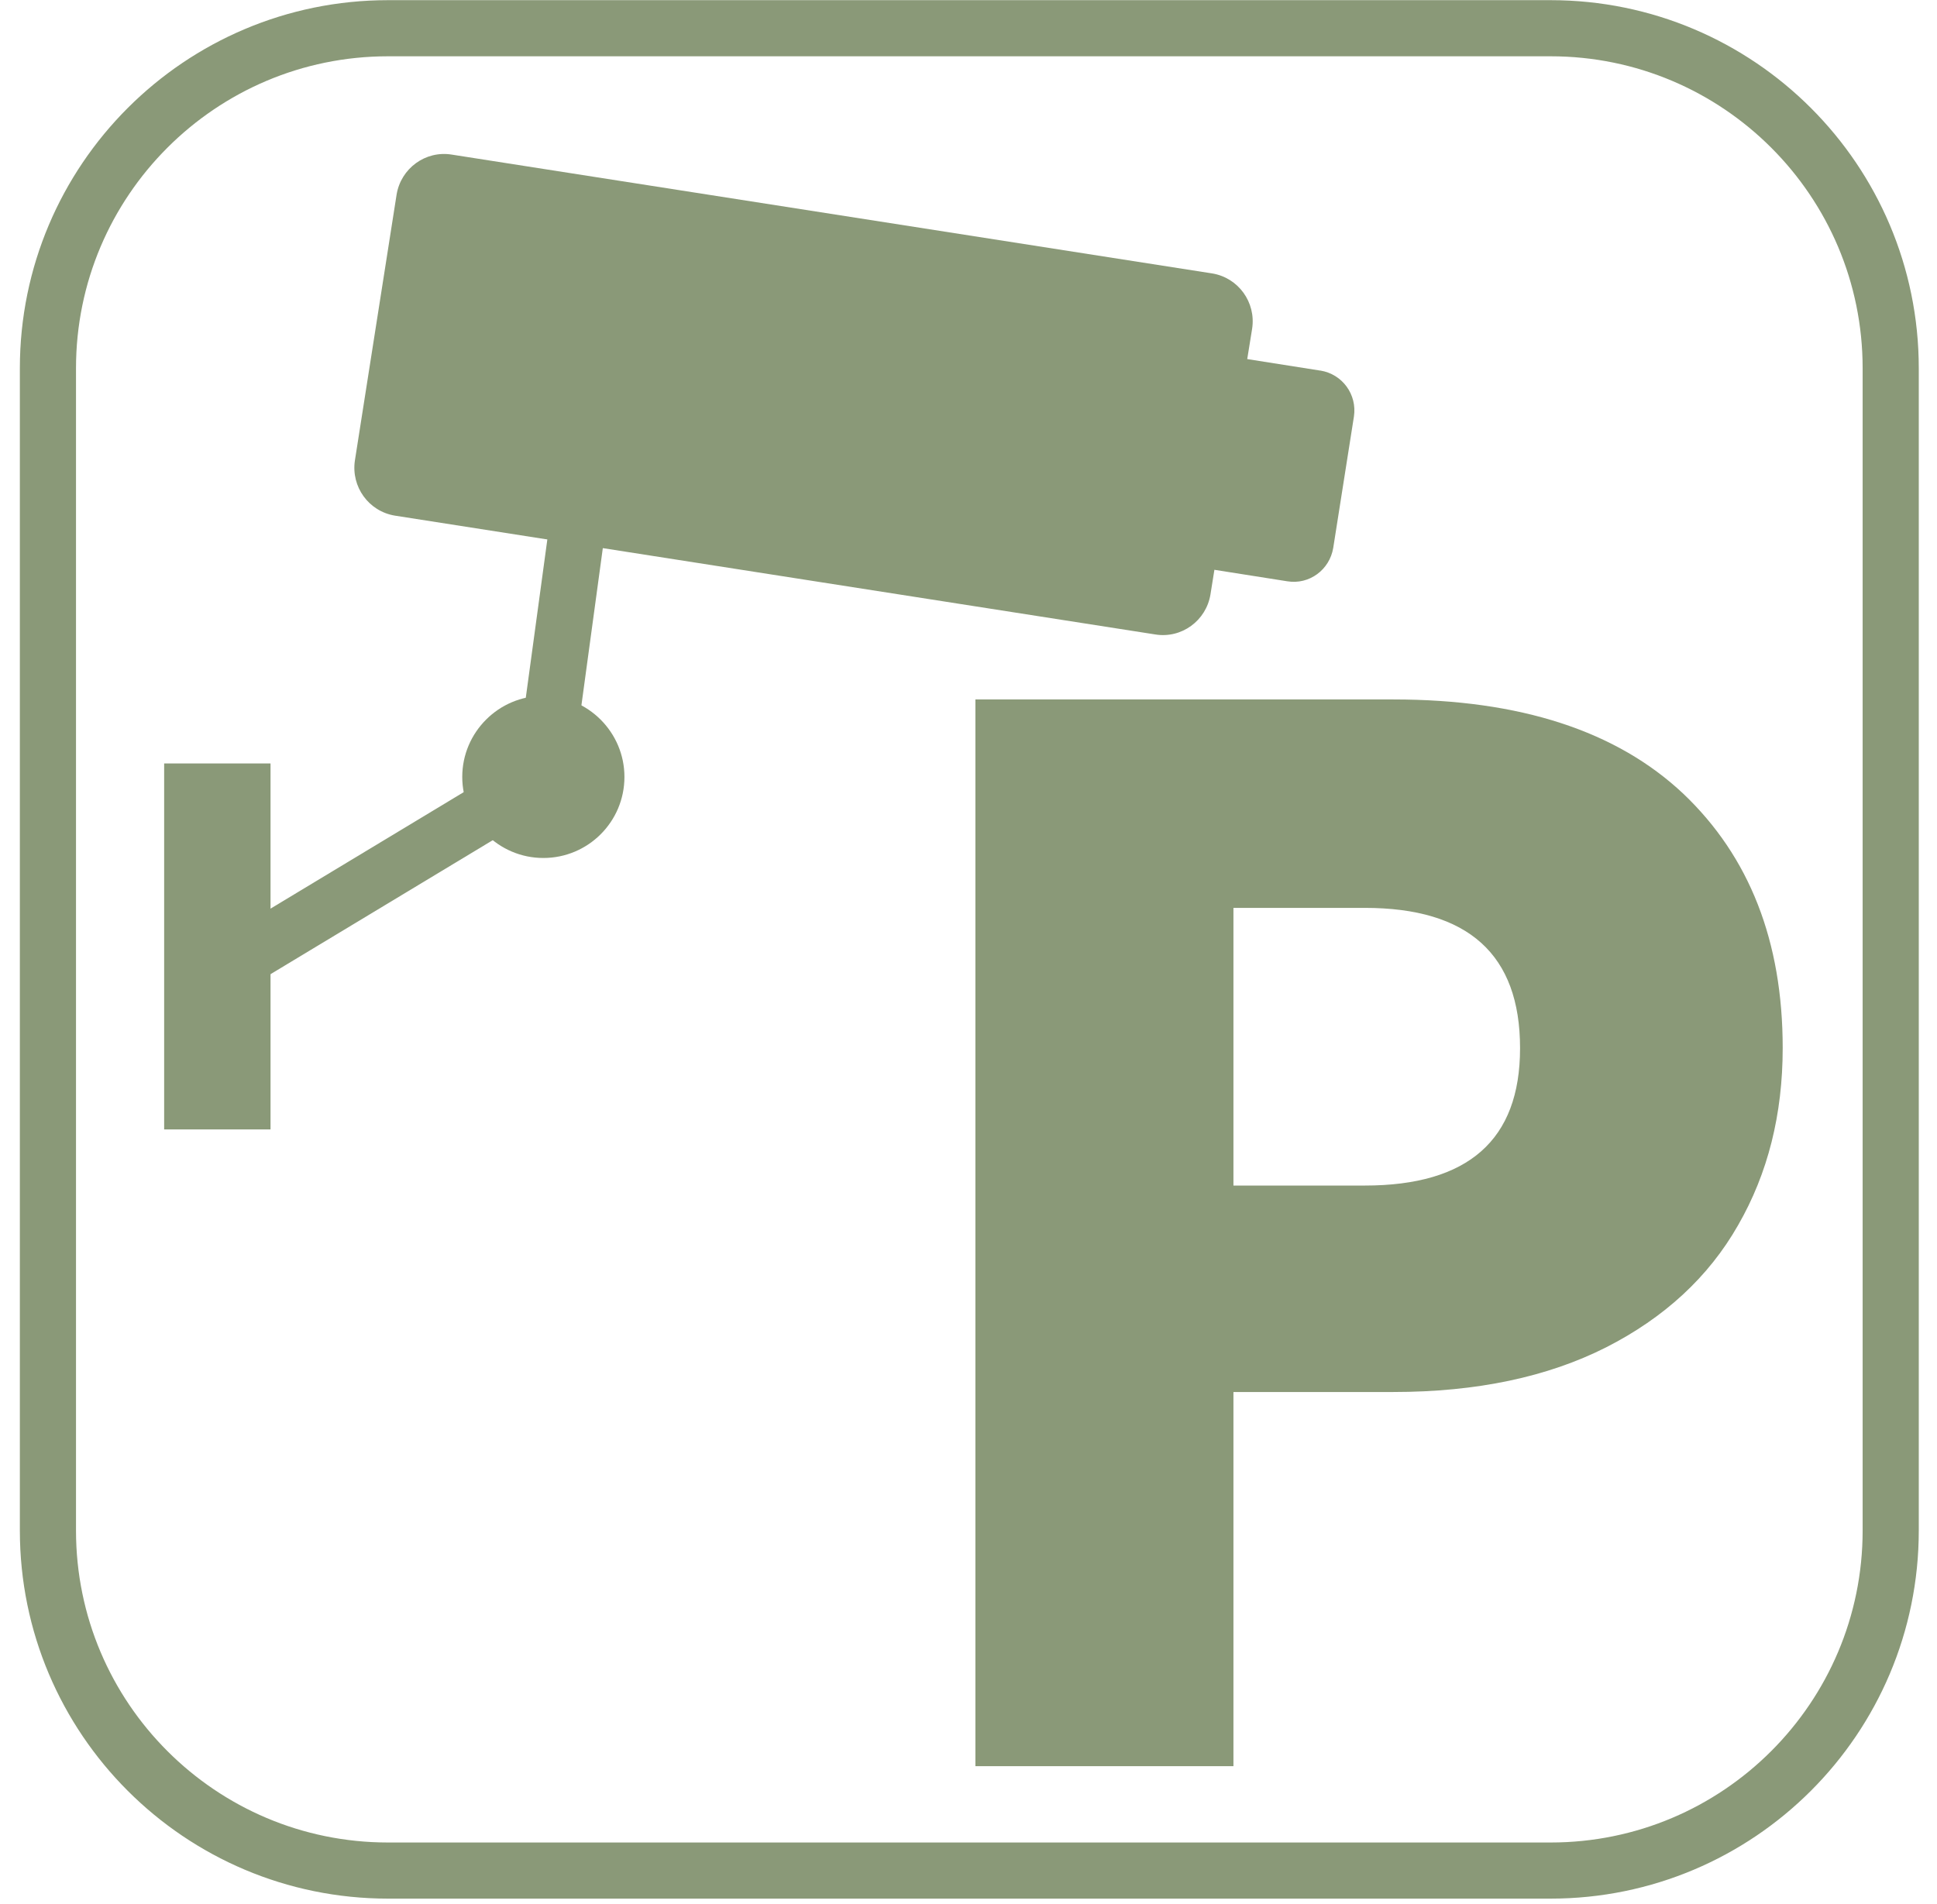
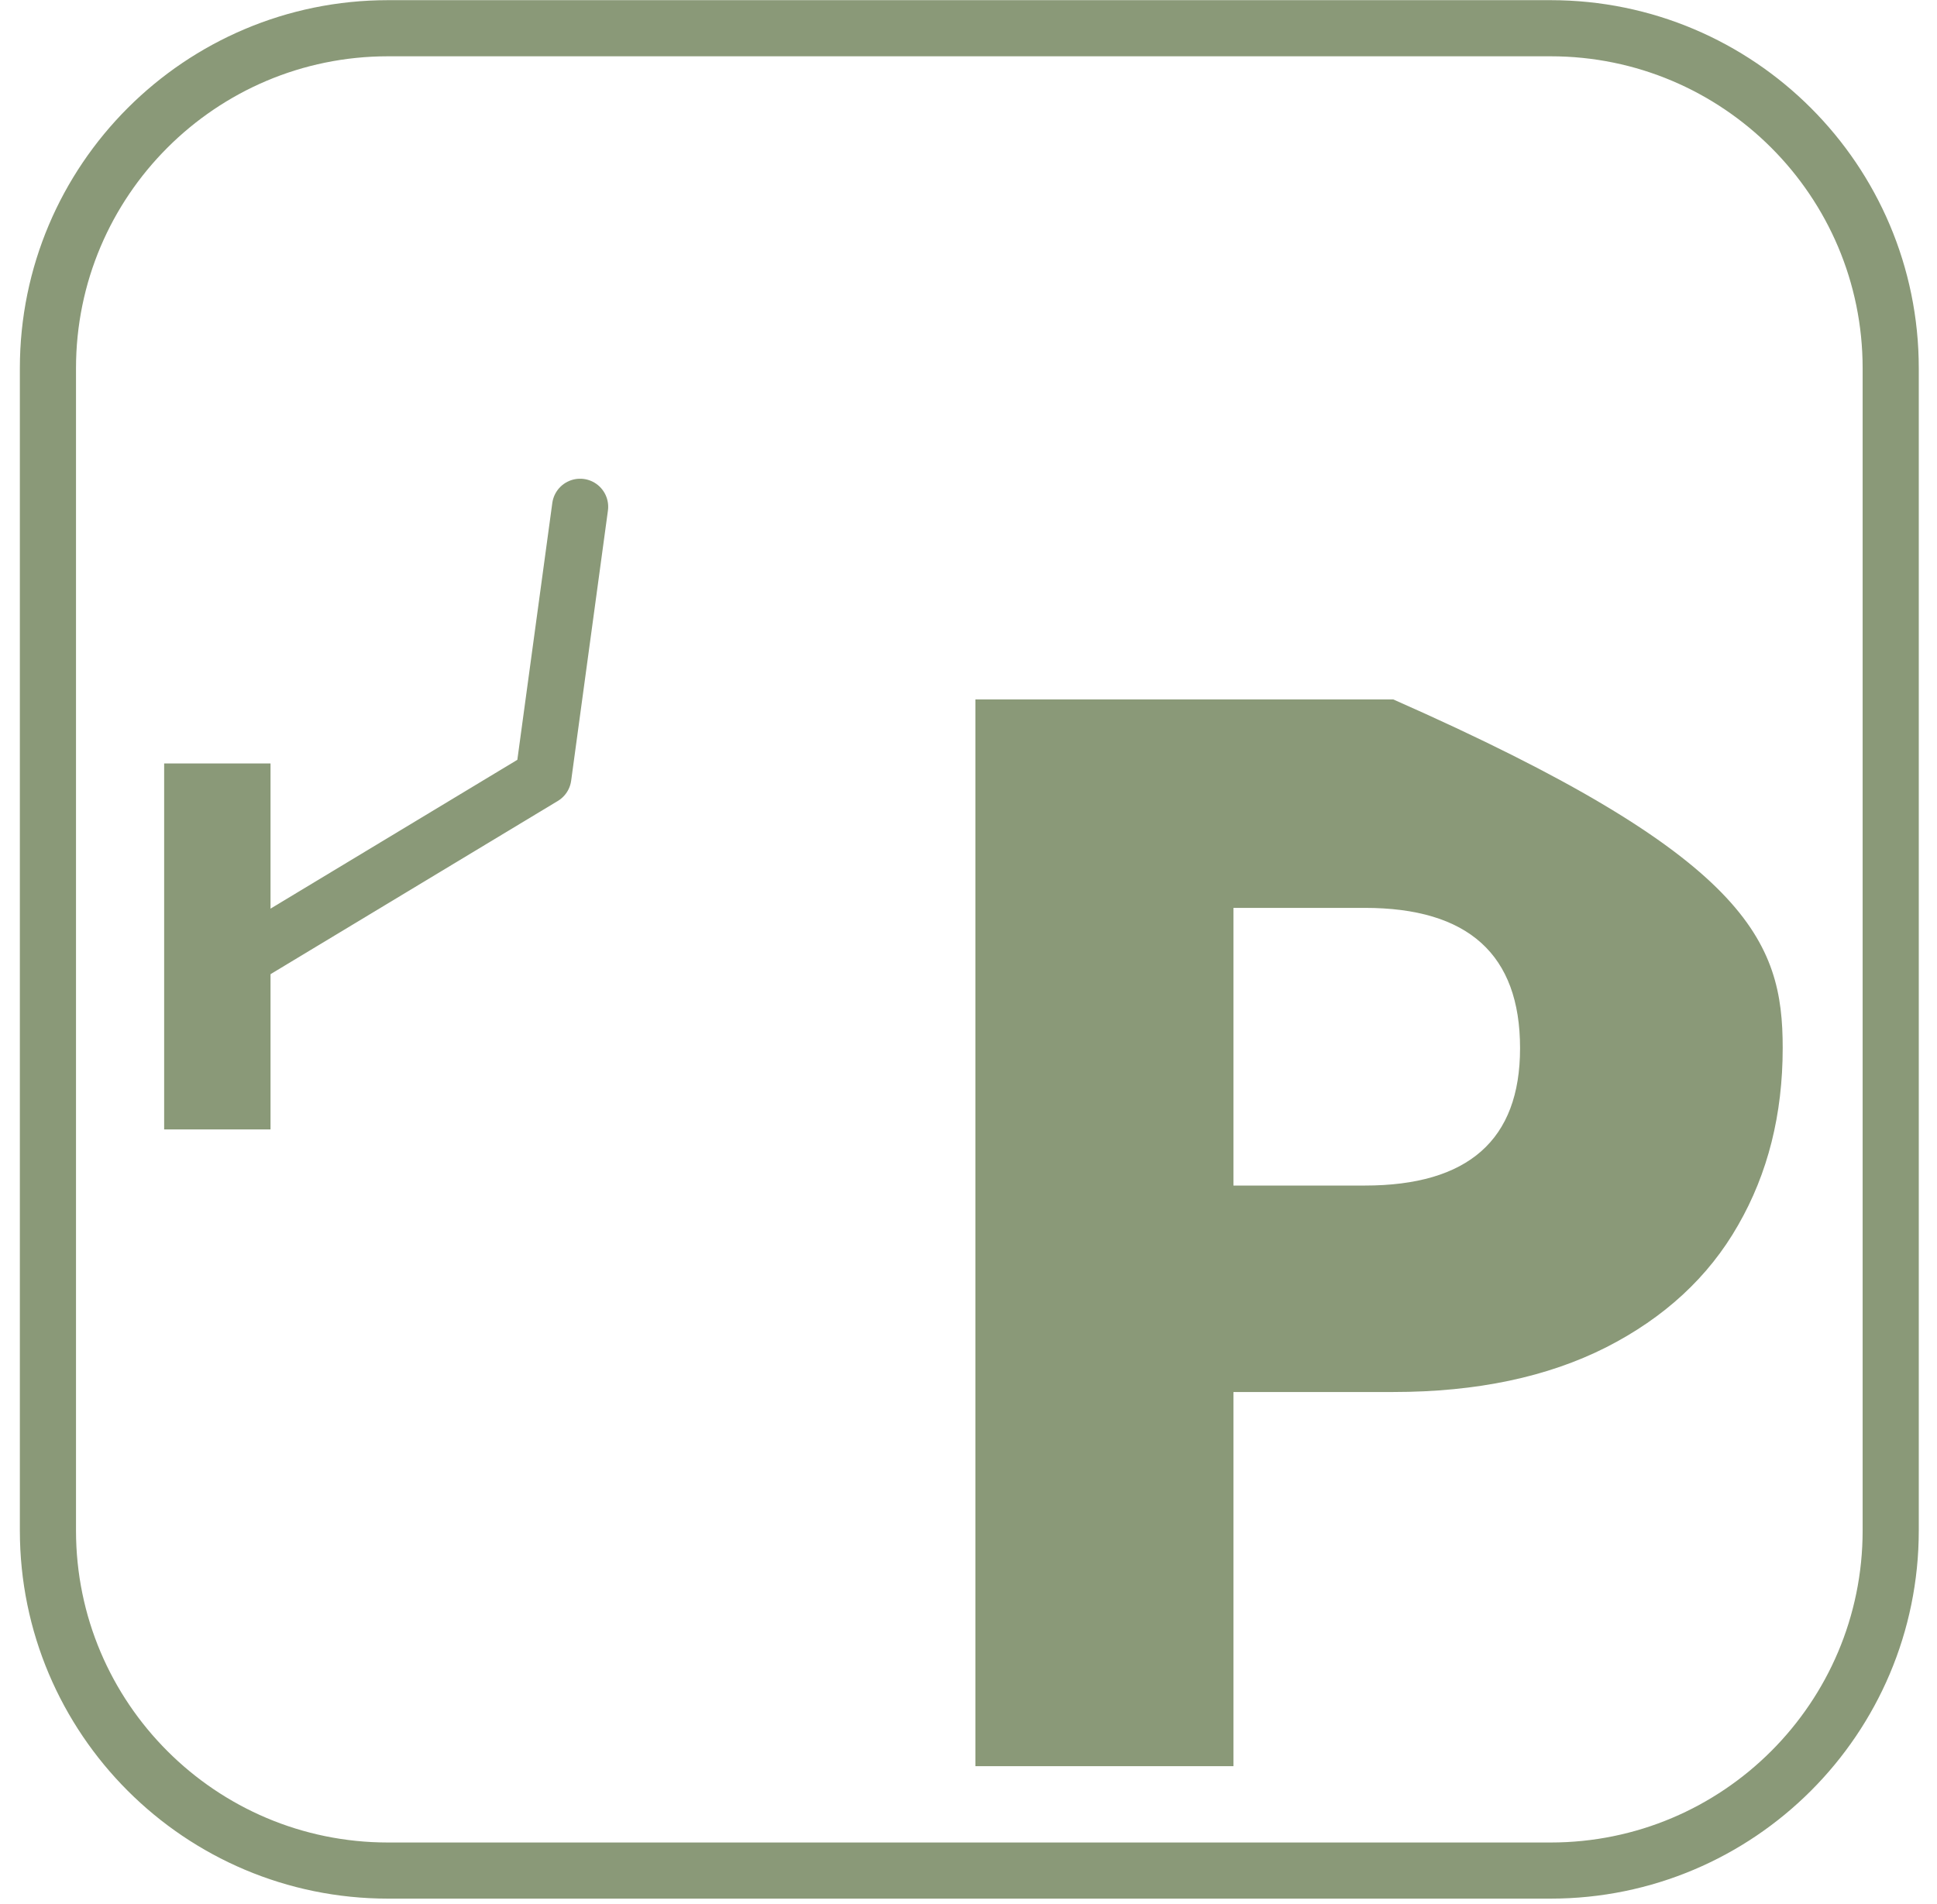
<svg xmlns="http://www.w3.org/2000/svg" width="59" height="58" viewBox="0 0 59 58" fill="none">
  <path d="M11.82 0.86H47.23C52.95 0.86 57.59 5.5 57.59 11.22V46.63C57.59 52.35 52.95 56.99 47.23 56.99H11.82C6.1 56.99 1.46 52.35 1.46 46.63V11.22C1.46 5.5 6.1 0.86 11.82 0.86Z" stroke="#8A9978" stroke-width="1.71" stroke-linecap="round" stroke-linejoin="round" />
-   <path d="M37.57 42.41V53.81H29.71V21.31H42.44C46.3 21.31 49.24 22.27 51.27 24.18C53.29 26.1 54.3 28.68 54.3 31.93C54.3 33.95 53.85 35.75 52.94 37.33C52.04 38.91 50.69 40.15 48.92 41.05C47.14 41.95 44.98 42.41 42.44 42.41H37.57ZM46.3 31.93C46.3 29.08 44.72 27.66 41.57 27.66H37.57V36.12H41.57C44.72 36.12 46.3 34.73 46.3 31.94" fill="#8A9978" />
-   <path d="M40.21 11.29L37.99 10.94L38.14 10.01C38.26 9.21 37.72 8.46 36.92 8.33L13.76 4.71C12.96 4.58 12.21 5.13 12.08 5.93L10.81 14.03C10.69 14.83 11.23 15.58 12.03 15.71L35.19 19.33C35.99 19.46 36.74 18.91 36.87 18.11L36.99 17.36L39.21 17.71C39.88 17.82 40.5 17.36 40.61 16.69L41.24 12.69C41.34 12.02 40.89 11.4 40.22 11.29" fill="#8A9978" />
-   <path d="M19.02 23.67C19.02 25.04 17.91 26.14 16.55 26.14C15.19 26.14 14.08 25.03 14.08 23.67C14.08 22.31 15.19 21.2 16.55 21.2C17.91 21.2 19.02 22.31 19.02 23.67Z" fill="#8A9978" />
+   <path d="M37.57 42.41V53.81H29.71V21.31H42.44C53.29 26.1 54.3 28.68 54.3 31.93C54.3 33.95 53.85 35.75 52.94 37.33C52.04 38.91 50.69 40.15 48.92 41.05C47.14 41.95 44.98 42.41 42.44 42.41H37.57ZM46.3 31.93C46.3 29.08 44.72 27.66 41.57 27.66H37.57V36.12H41.57C44.72 36.12 46.3 34.73 46.3 31.94" fill="#8A9978" />
  <path d="M17.67 15.44L16.55 23.67L6.8 29.55" stroke="#8A9978" stroke-width="1.71" stroke-linecap="round" stroke-linejoin="round" />
  <path d="M8.24 23.26H5V34.41H8.24V23.26Z" fill="#8A9978" />
</svg>